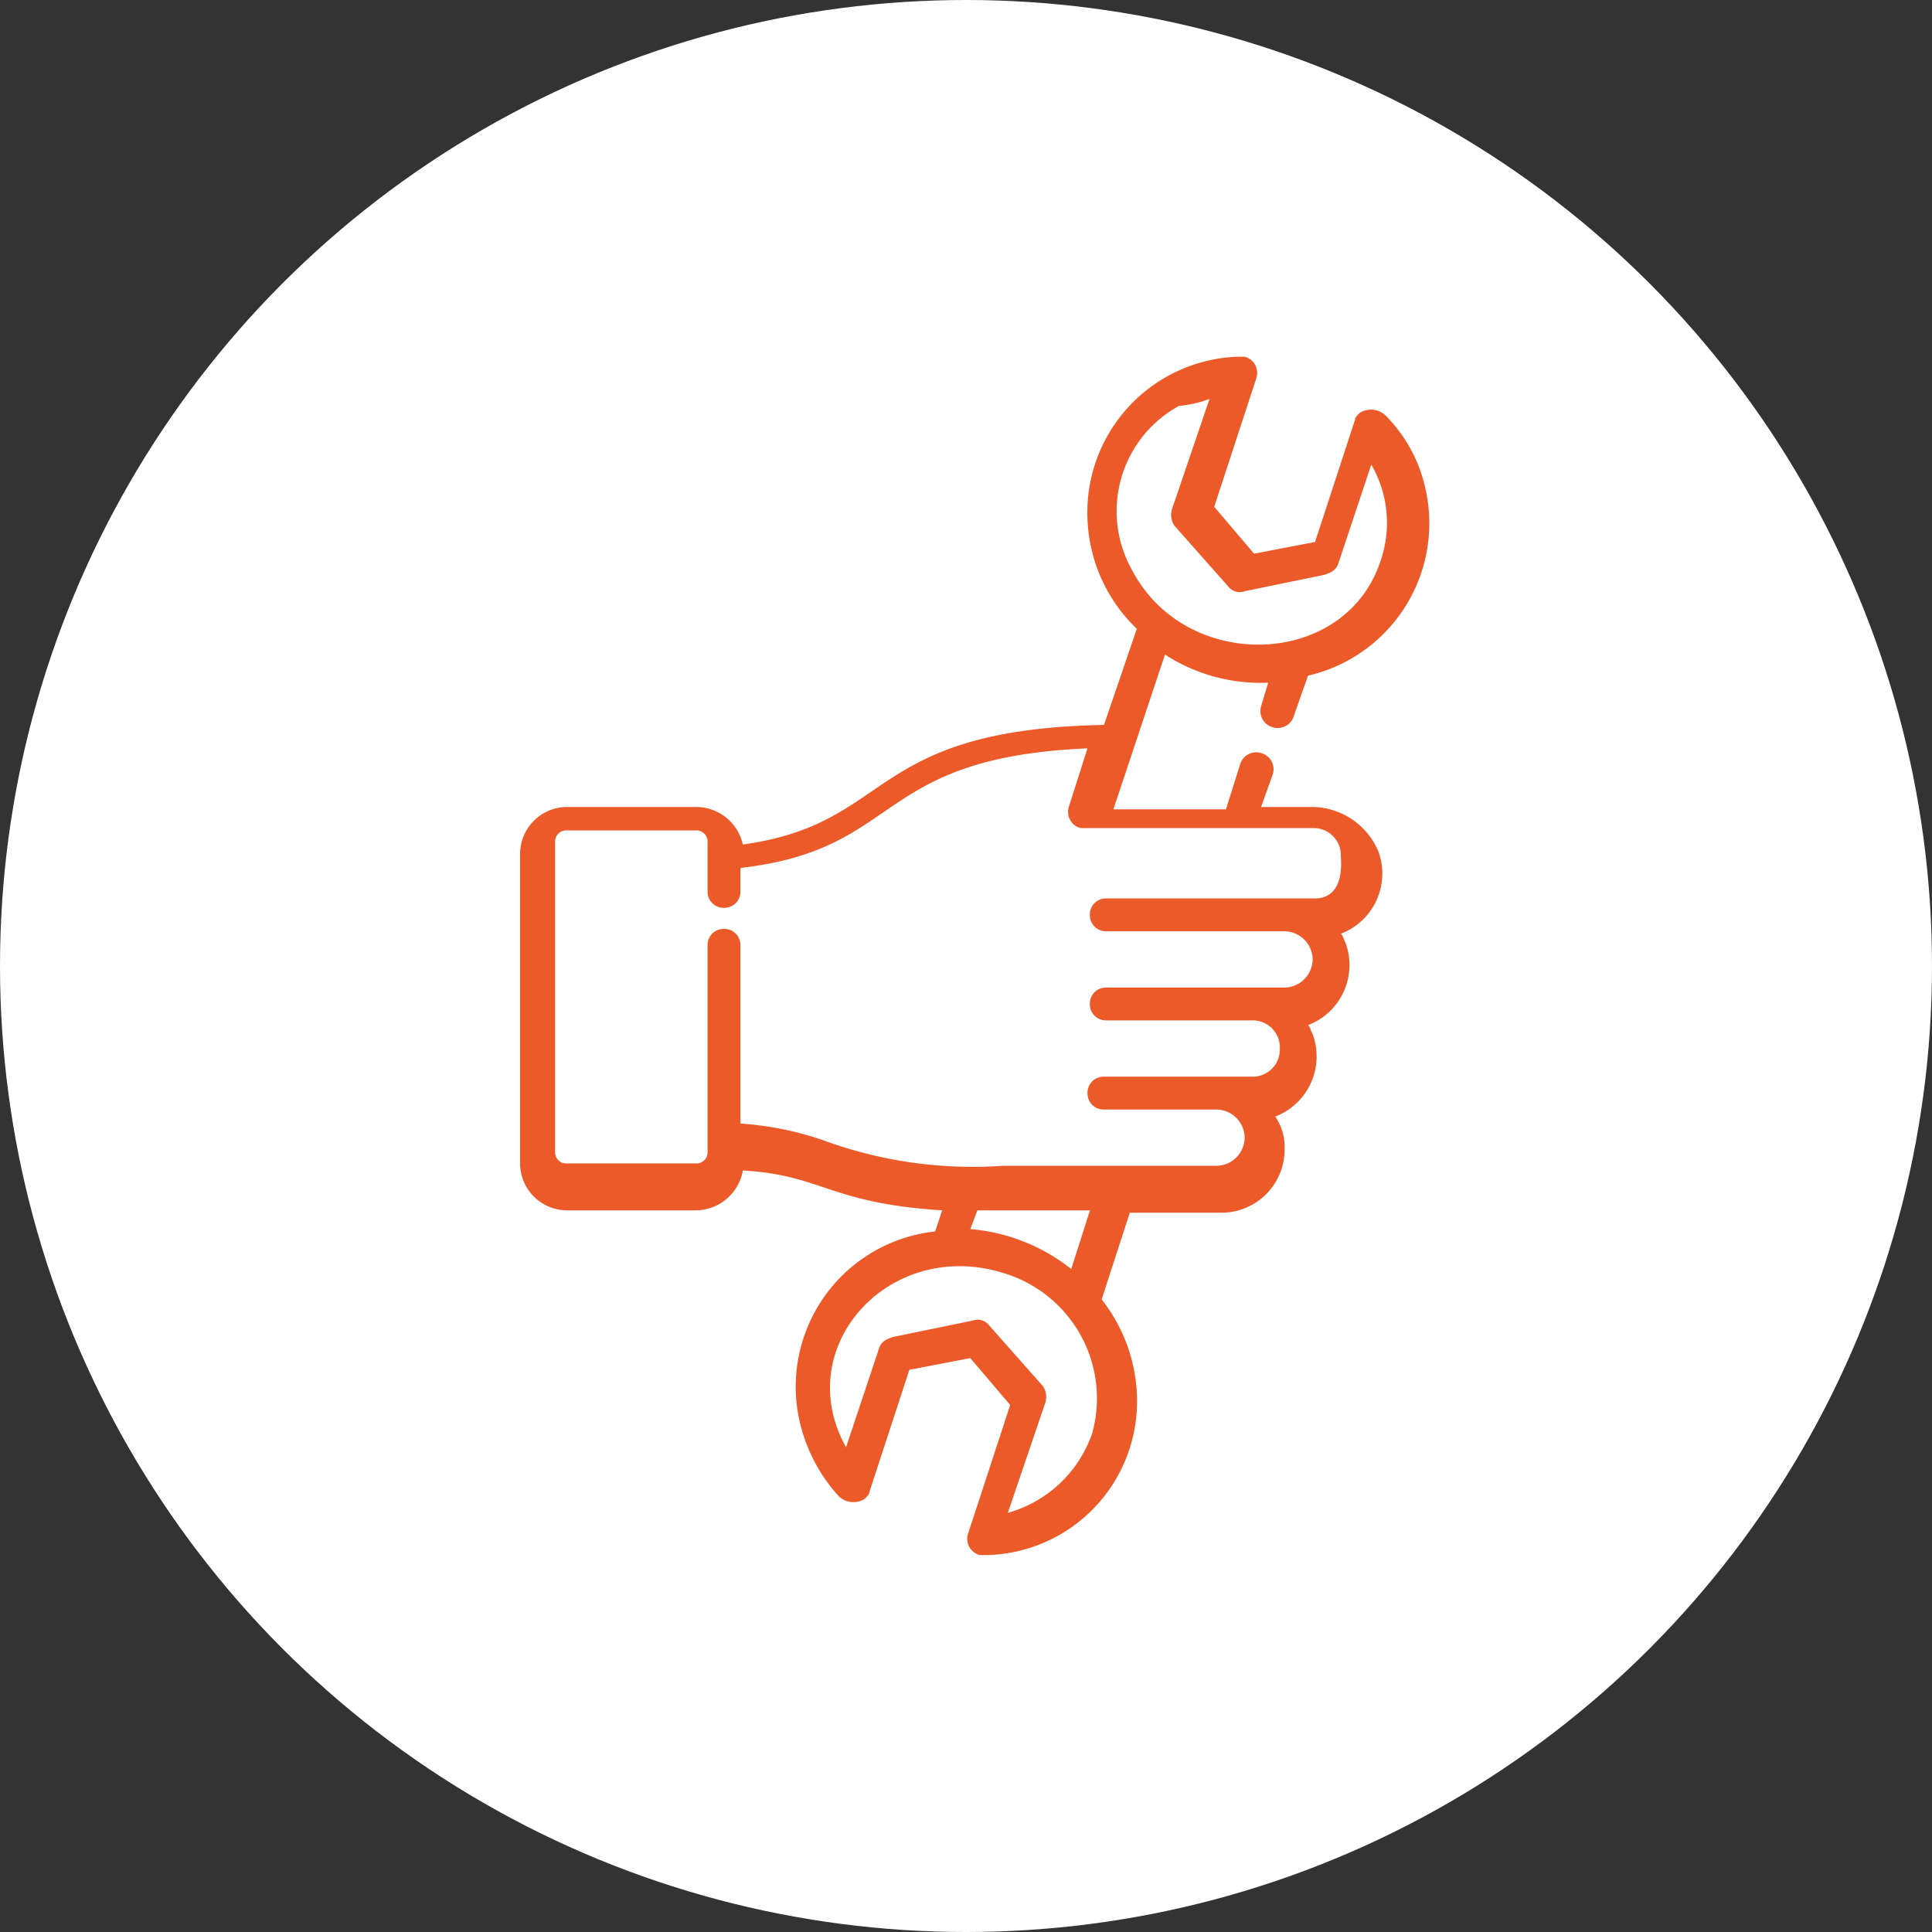
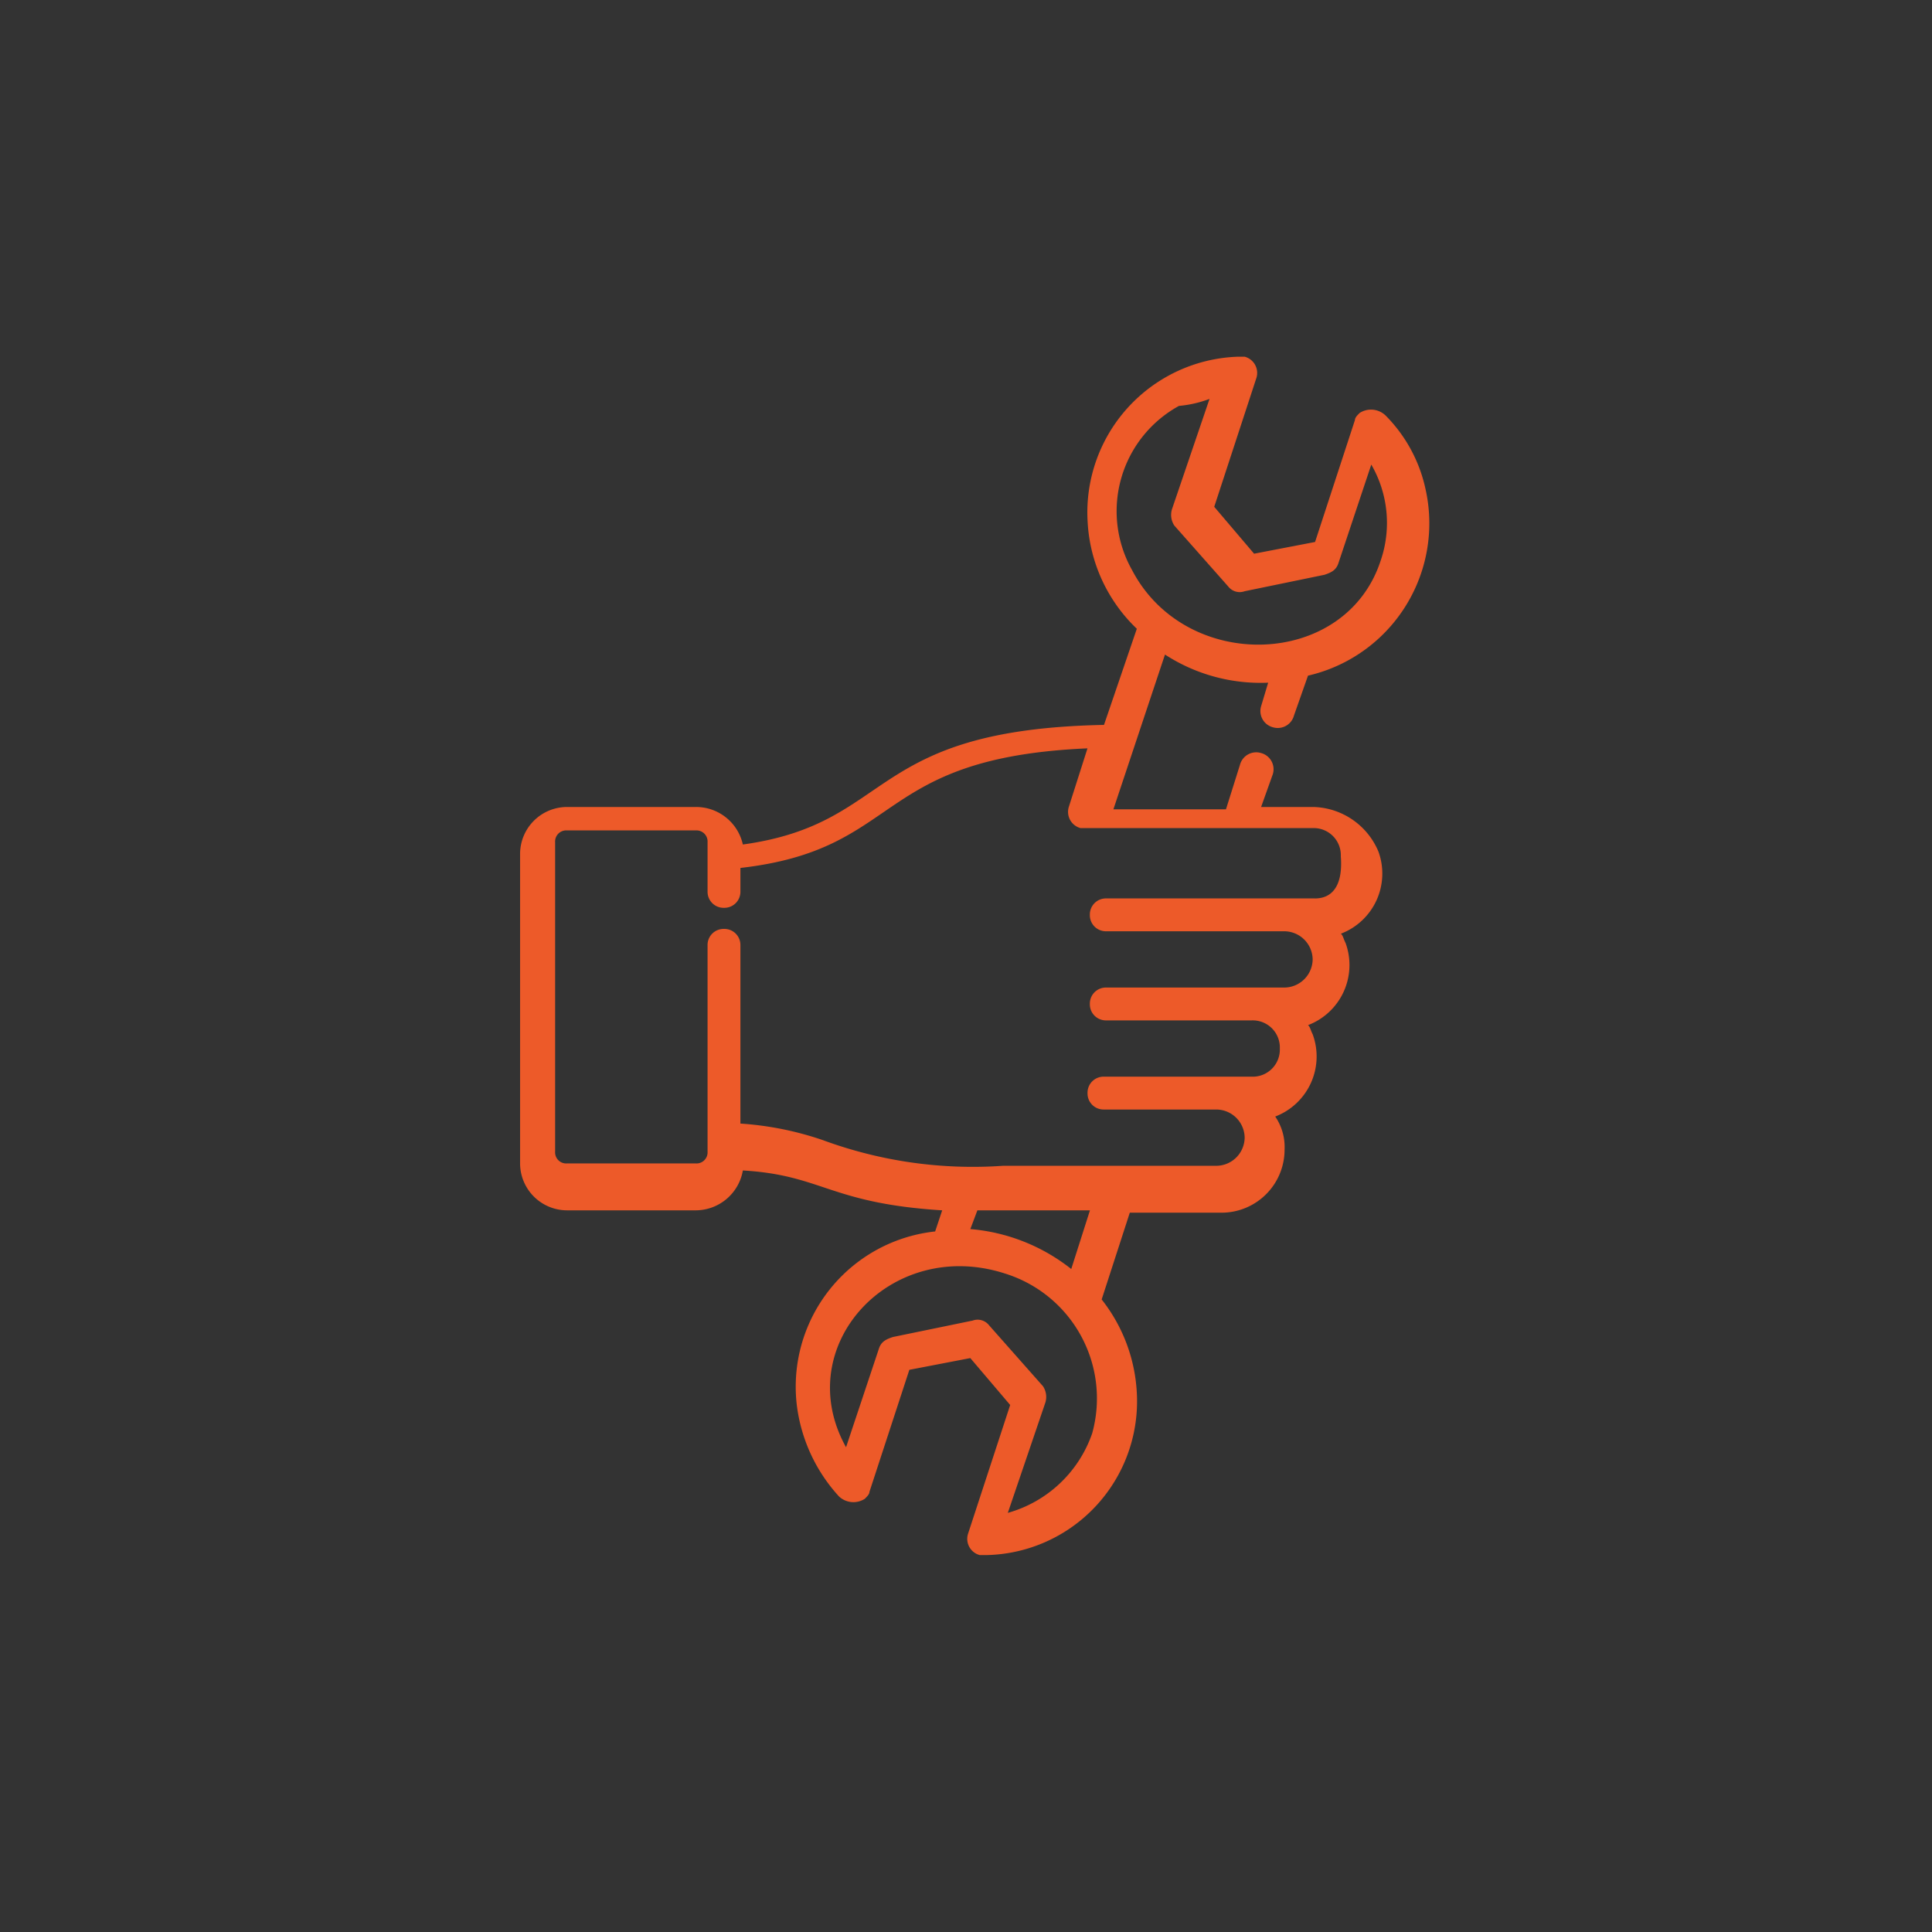
<svg xmlns="http://www.w3.org/2000/svg" width="124" height="124" viewBox="0 0 124 124">
  <rect x="0" y="0" width="124" height="124" fill="#333333" stroke="none" />
  <defs>
    <style>.a{fill:#fff;}.b{fill:#ed5a29;}</style>
  </defs>
  <g transform="translate(-976 -8243)">
-     <circle class="a" cx="62" cy="62" r="62" transform="translate(976 8243)" />
    <g transform="translate(1009.378 8265.894)">
      <g transform="translate(0 0)">
        <path class="b" d="M-97.876-609.2h-3.462l.753-2.107a1.077,1.077,0,0,0-.753-1.355,1.077,1.077,0,0,0-1.355.753l-.9,2.86h-7.225l3.311-9.934a11.284,11.284,0,0,0,6.623,1.806l-.452,1.505a1.077,1.077,0,0,0,.753,1.355,1.077,1.077,0,0,0,1.355-.753h0l.9-2.559A10.034,10.034,0,0,0-90.8-629.671a9.544,9.544,0,0,0-2.559-4.666,1.349,1.349,0,0,0-1.656-.151c-.151.151-.3.3-.3.452l-2.559,7.827-3.913.753-2.559-3.01,2.709-8.278a1.077,1.077,0,0,0-.753-1.355h-.452a10,10,0,0,0-9.633,10.536,10.24,10.24,0,0,0,3.161,6.924l-2.107,6.171c-15.352.3-13.4,6.322-23.179,7.676a3.075,3.075,0,0,0-3.01-2.408h-8.278a3.019,3.019,0,0,0-3.01,3.01v19.868a3.019,3.019,0,0,0,3.01,3.01h8.278a3.081,3.081,0,0,0,3.01-2.559c5.117.3,5.569,2.107,12.794,2.559l-.452,1.355a10.024,10.024,0,0,0-8.88,11.138,10.606,10.606,0,0,0,2.709,5.87,1.349,1.349,0,0,0,1.656.151c.151-.151.3-.3.3-.451l2.559-7.827,3.913-.753,2.559,3.01-2.709,8.278a1.077,1.077,0,0,0,.753,1.355h.452a9.87,9.87,0,0,0,9.633-10.385,10.542,10.542,0,0,0-2.258-6.021l1.806-5.569h5.87a4.047,4.047,0,0,0,4.064-4.064,3.456,3.456,0,0,0-.6-2.107,4.128,4.128,0,0,0,2.408-5.268c-.151-.3-.151-.451-.3-.6a4.128,4.128,0,0,0,2.408-5.268c-.151-.3-.151-.451-.3-.6a4.128,4.128,0,0,0,2.408-5.268,4.652,4.652,0,0,0-4.064-2.86Zm-6.773-26.189-2.408,7.074a1.237,1.237,0,0,0,.151,1.054l3.462,3.913a.931.931,0,0,0,1.054.3l5.117-1.054c.452-.151.753-.3.9-.753l2.107-6.322a7.463,7.463,0,0,1,.6,6.171c-2.258,6.924-12.493,7.225-15.954.6a7.706,7.706,0,0,1,3.01-10.536A7.468,7.468,0,0,0-104.649-635.391Zm-7.526,66.377a8.017,8.017,0,0,1-5.419,5.117l2.408-7.074a1.237,1.237,0,0,0-.151-1.054l-3.462-3.913a.931.931,0,0,0-1.054-.3l-5.117,1.054c-.452.151-.753.3-.9.753l-2.107,6.322c-3.612-6.472,2.86-13.546,10.235-11.138A8.393,8.393,0,0,1-112.175-569.014ZM-120-582.109l.452-1.2h7.225l-1.2,3.763A12.032,12.032,0,0,0-120-582.109Zm22.126-21.222h-13.4a1.029,1.029,0,0,0-1.054,1.054,1.029,1.029,0,0,0,1.054,1.054h11.439a1.83,1.83,0,0,1,1.806,1.806,1.83,1.83,0,0,1-1.806,1.806h-11.439a1.029,1.029,0,0,0-1.054,1.054,1.029,1.029,0,0,0,1.054,1.054h9.332a1.739,1.739,0,0,1,1.806,1.806,1.739,1.739,0,0,1-1.806,1.806h-9.482a1.029,1.029,0,0,0-1.054,1.054,1.029,1.029,0,0,0,1.054,1.054h7.225a1.83,1.83,0,0,1,1.806,1.806,1.83,1.83,0,0,1-1.806,1.806h-13.7a27.829,27.829,0,0,1-11.59-1.656,20.46,20.46,0,0,0-5.268-1.054v-11.439a1.029,1.029,0,0,0-1.054-1.054,1.029,1.029,0,0,0-1.054,1.054v13.245a.711.711,0,0,1-.753.753h-8.278a.711.711,0,0,1-.753-.753v-19.868a.711.711,0,0,1,.753-.753h8.278a.711.711,0,0,1,.753.753v3.161a1.029,1.029,0,0,0,1.054,1.054,1.029,1.029,0,0,0,1.054-1.054h0v-1.505c10.536-1.2,8.429-7.074,22.276-7.676l-1.2,3.763a1.077,1.077,0,0,0,.753,1.355h14.9a1.739,1.739,0,0,1,1.806,1.806c.151,1.956-.6,2.709-1.656,2.709Z" transform="translate(148.9 638.1)" />
      </g>
    </g>
  </g>
</svg>